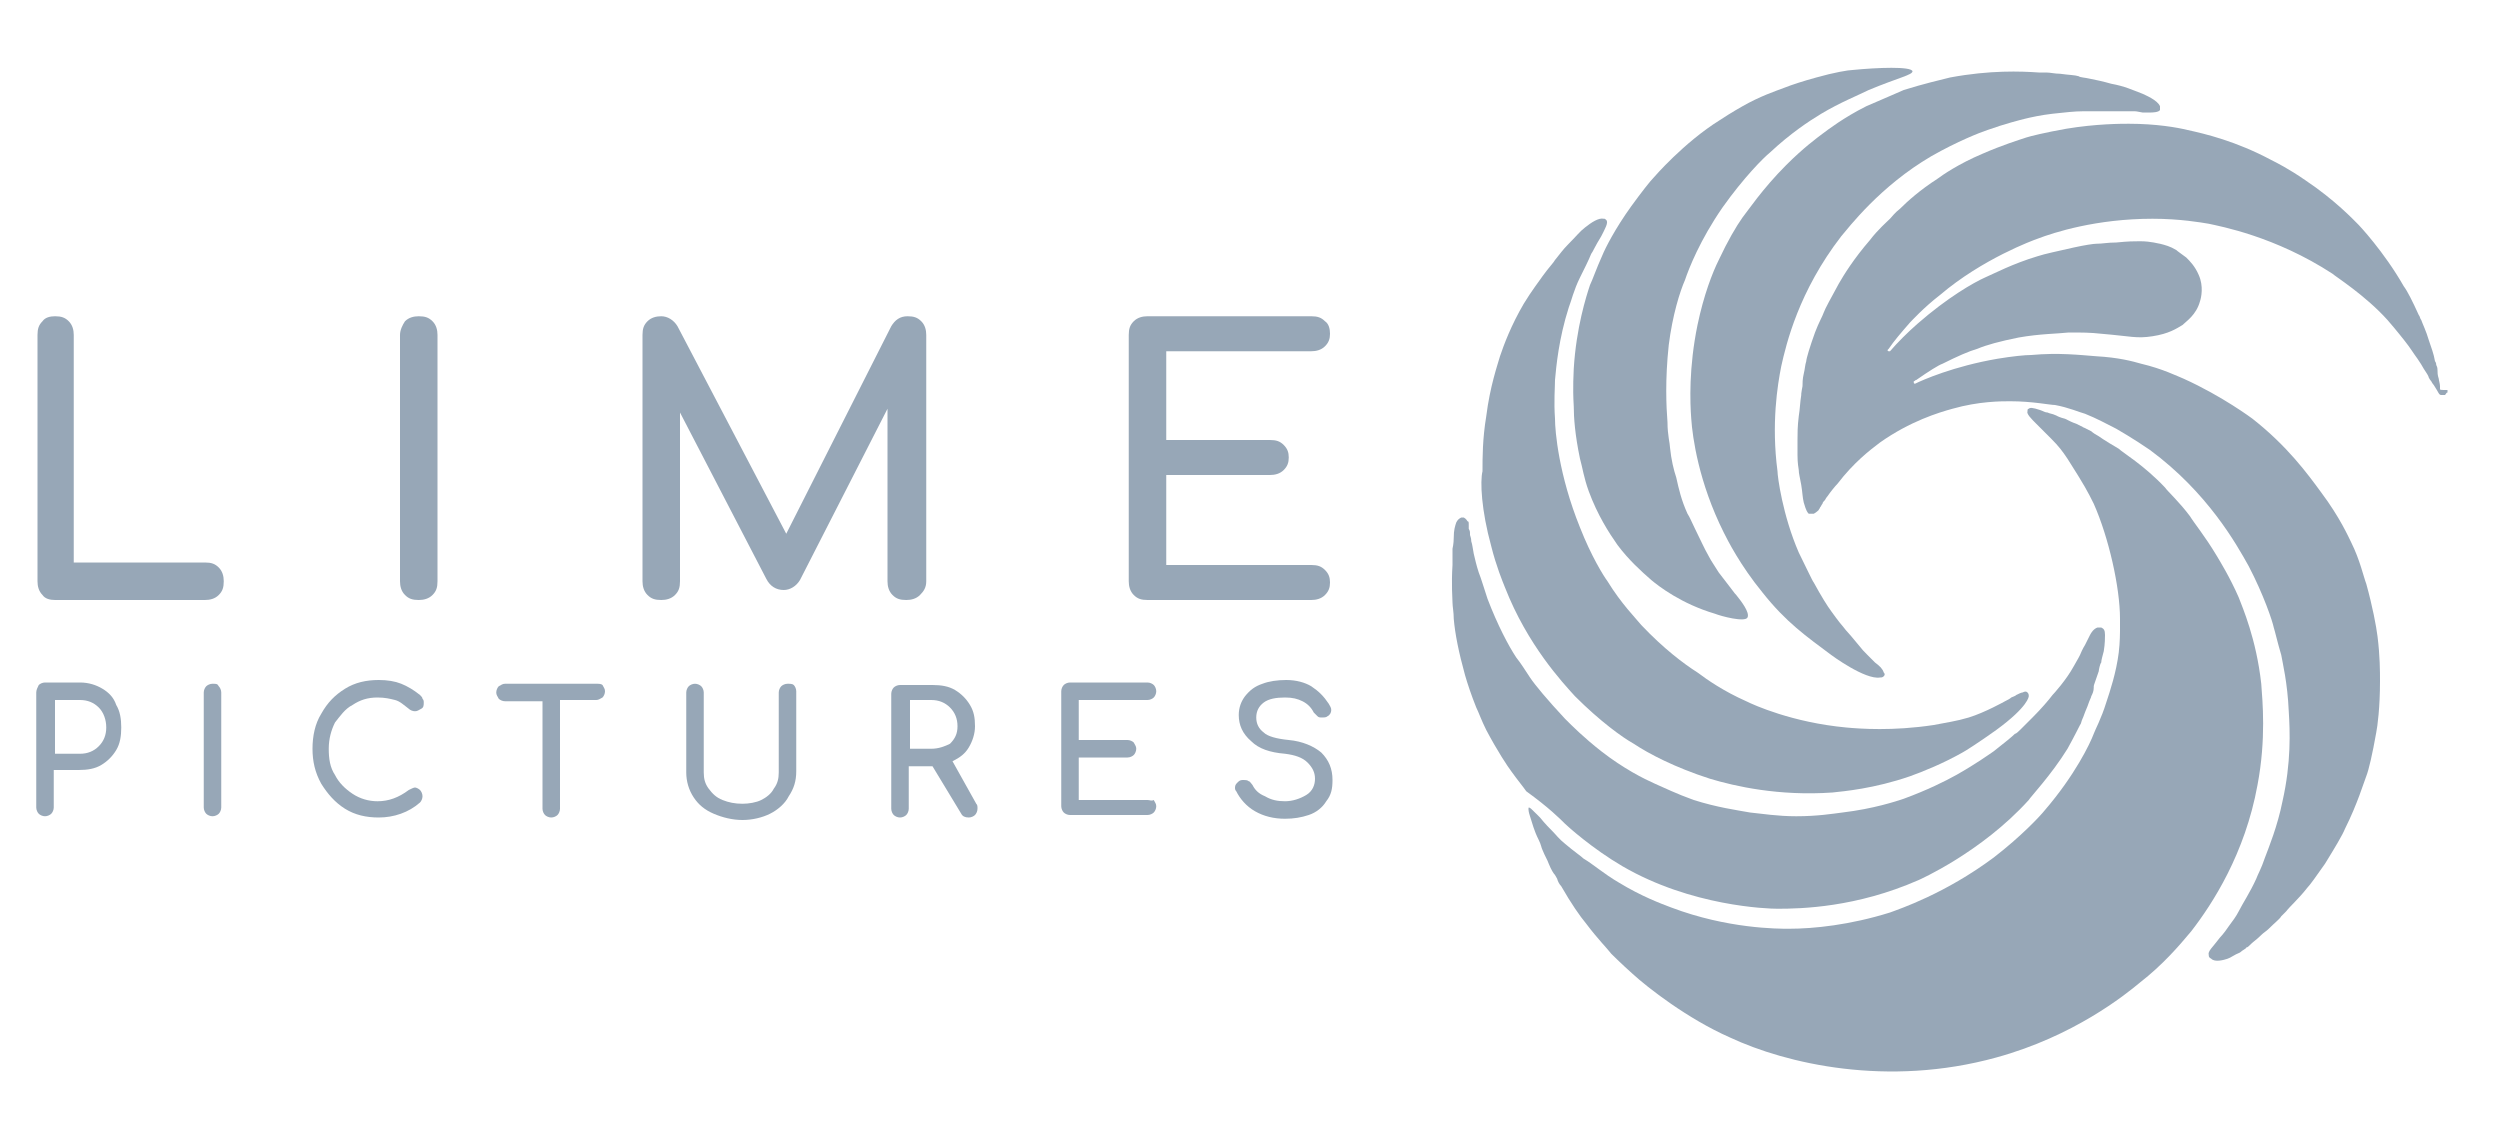
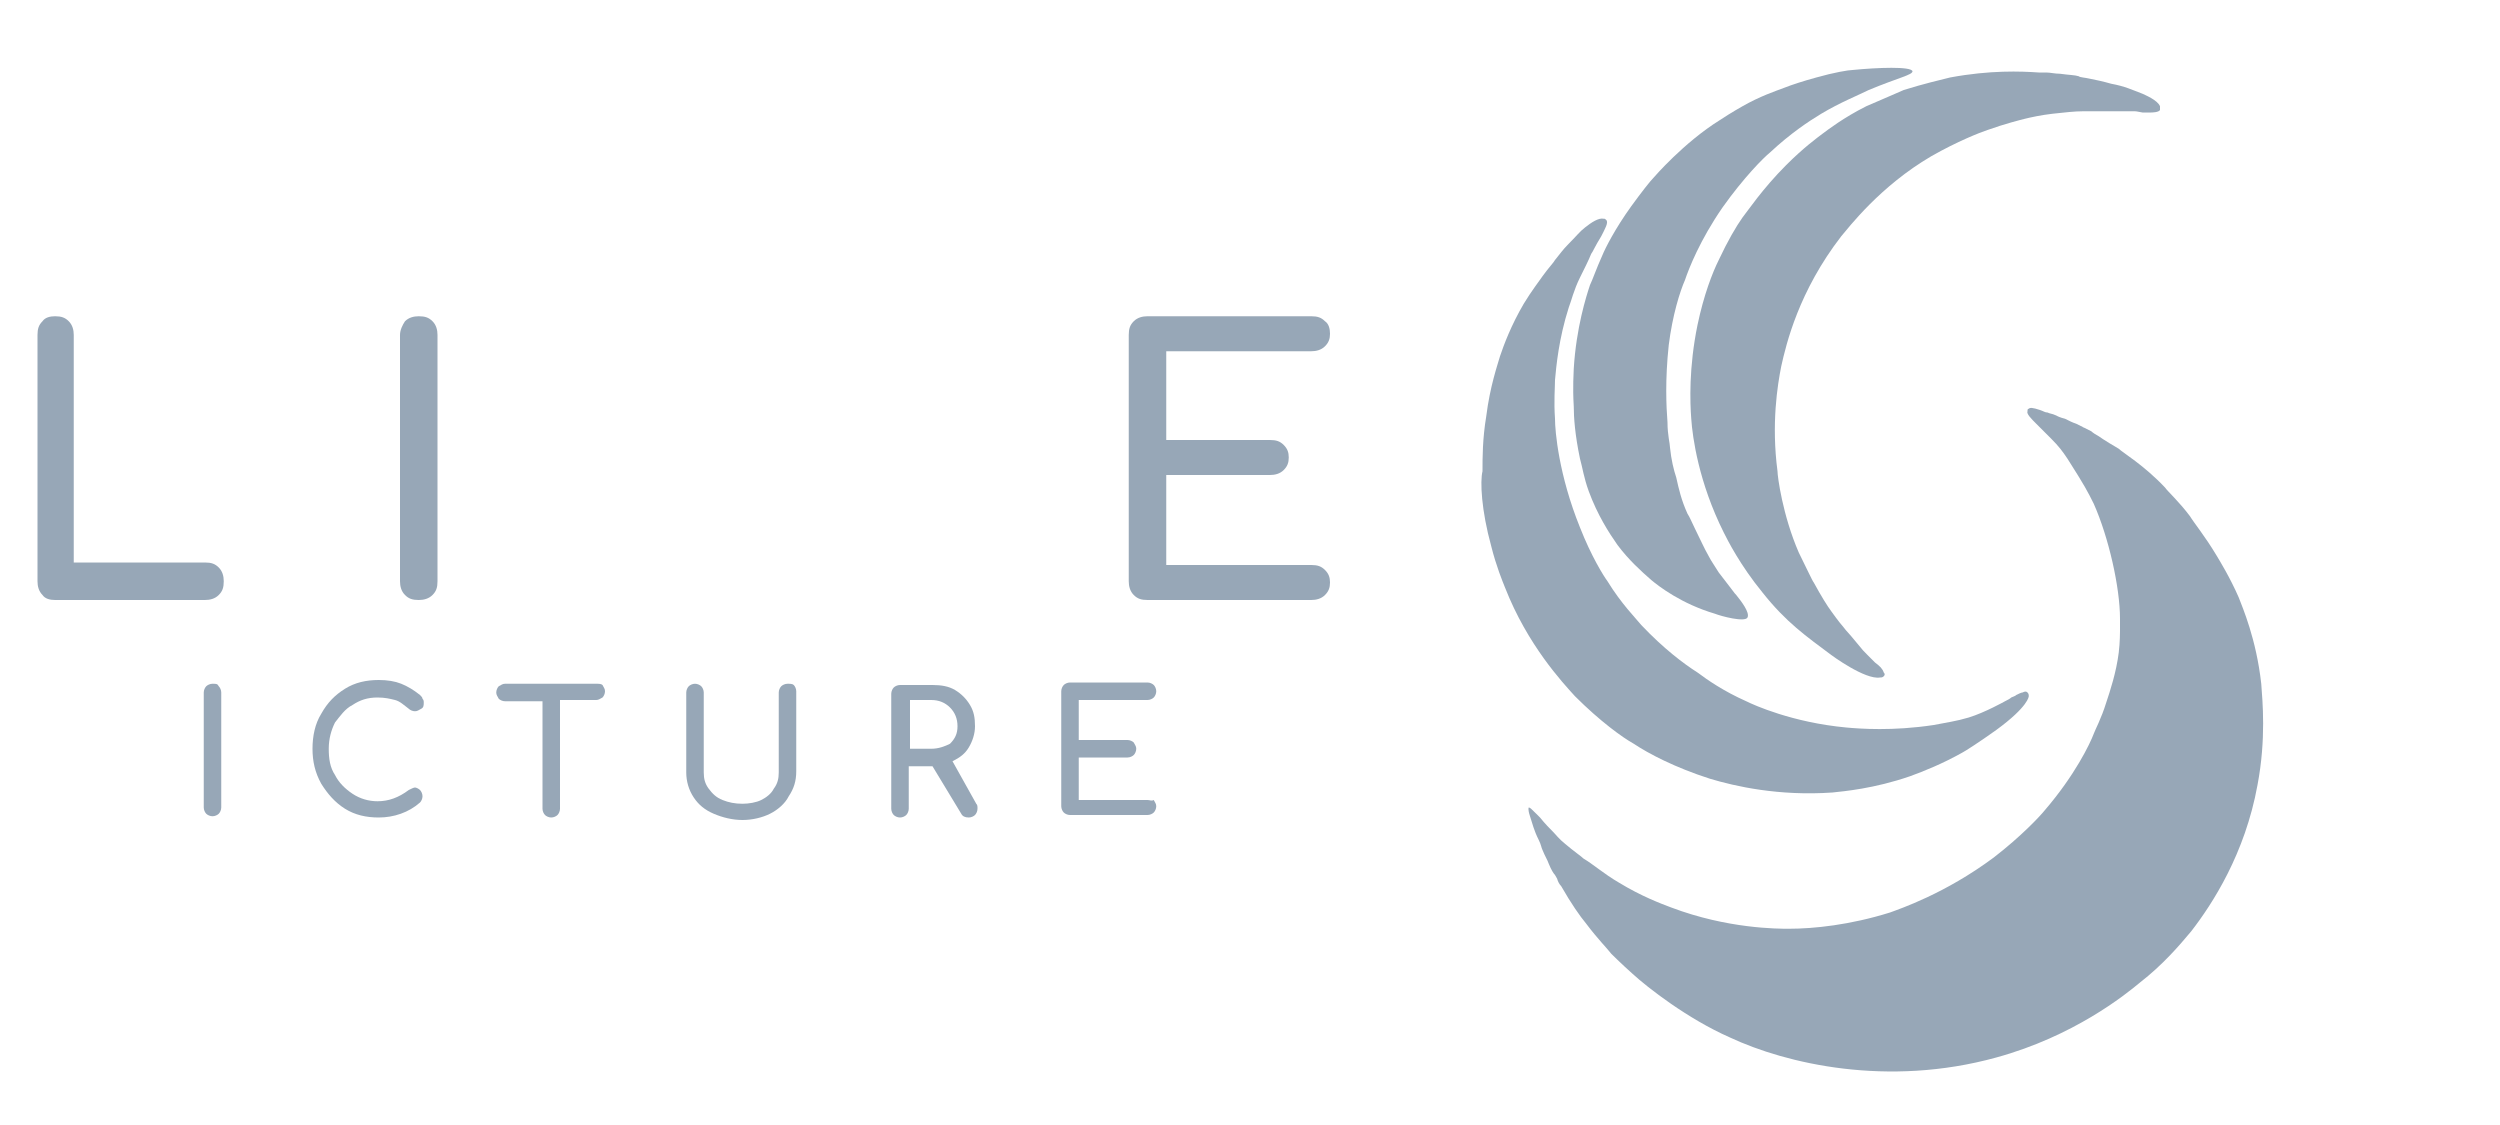
<svg xmlns="http://www.w3.org/2000/svg" version="1.1" id="Layer_1" x="0px" y="0px" viewBox="0 0 200 90" style="enable-background:new 0 0 200 90;" xml:space="preserve">
  <style type="text/css">
	.st0{fill:#97A7B7;}
</style>
  <g>
    <path class="st0" d="M16.4,45H5.9V26.8c0-0.4-0.1-0.8-0.4-1.1c-0.3-0.3-0.6-0.4-1.1-0.4c-0.4,0-0.8,0.1-1,0.4   c-0.3,0.3-0.4,0.6-0.4,1.1v19.7c0,0.4,0.1,0.8,0.4,1.1C3.6,47.9,4,48,4.4,48h12c0.4,0,0.8-0.1,1.1-0.4c0.3-0.3,0.4-0.6,0.4-1.1   c0-0.4-0.1-0.8-0.4-1.1C17.2,45.1,16.9,45,16.4,45" />
    <path class="st0" d="M33.5,25.3c-0.4,0-0.8,0.1-1.1,0.4C32.2,26,32,26.4,32,26.8v19.7c0,0.4,0.1,0.8,0.4,1.1   c0.3,0.3,0.6,0.4,1.1,0.4c0.4,0,0.8-0.1,1.1-0.4c0.3-0.3,0.4-0.6,0.4-1.1V26.8c0-0.4-0.1-0.8-0.4-1.1S34,25.3,33.5,25.3" />
-     <path class="st0" d="M71.4,47.6c0.3,0.3,0.6,0.4,1.1,0.4c0.4,0,0.8-0.1,1.1-0.4s0.5-0.6,0.5-1.1V26.8c0-0.4-0.1-0.8-0.4-1.1   c-0.3-0.3-0.6-0.4-1.1-0.4c-0.6,0-1,0.3-1.3,0.8l-8.4,16.6l-8.7-16.6c-0.3-0.5-0.8-0.8-1.3-0.8c-0.4,0-0.8,0.1-1.1,0.4   c-0.3,0.3-0.4,0.6-0.4,1.1v19.7c0,0.4,0.1,0.8,0.4,1.1c0.3,0.3,0.6,0.4,1.1,0.4c0.4,0,0.8-0.1,1.1-0.4c0.3-0.3,0.4-0.6,0.4-1.1V33   l6.9,13.3c0.3,0.6,0.8,0.9,1.4,0.9c0.5,0,1-0.3,1.3-0.8l7-13.7v13.8C71,46.9,71.1,47.3,71.4,47.6" />
    <path class="st0" d="M104.9,28.1c0.4,0,0.8-0.1,1.1-0.4c0.3-0.3,0.4-0.6,0.4-1c0-0.4-0.1-0.8-0.4-1c-0.3-0.3-0.6-0.4-1.1-0.4H91.8   c-0.4,0-0.8,0.1-1.1,0.4c-0.3,0.3-0.4,0.6-0.4,1.1v19.7c0,0.4,0.1,0.8,0.4,1.1c0.3,0.3,0.6,0.4,1.1,0.4h13.1c0.4,0,0.8-0.1,1.1-0.4   c0.3-0.3,0.4-0.6,0.4-1c0-0.4-0.1-0.7-0.4-1c-0.3-0.3-0.6-0.4-1.1-0.4H93.3V38h8.3c0.4,0,0.8-0.1,1.1-0.4s0.4-0.6,0.4-1   c0-0.4-0.1-0.7-0.4-1c-0.3-0.3-0.6-0.4-1.1-0.4h-8.3v-7.1L104.9,28.1L104.9,28.1z" />
-     <path class="st0" d="M8.2,55.1c-0.5-0.3-1.1-0.5-1.8-0.5H3.6c-0.2,0-0.4,0.1-0.5,0.2C3,55,2.9,55.2,2.9,55.4v9.2   c0,0.2,0.1,0.4,0.2,0.5c0.1,0.1,0.3,0.2,0.5,0.2c0.2,0,0.4-0.1,0.5-0.2c0.1-0.1,0.2-0.3,0.2-0.5v-3h2c0.7,0,1.3-0.1,1.8-0.4   c0.5-0.3,0.9-0.7,1.2-1.2c0.3-0.5,0.4-1.1,0.4-1.8c0-0.7-0.1-1.3-0.4-1.8C9.1,55.8,8.7,55.4,8.2,55.1 M7.9,59.7   c-0.4,0.4-0.9,0.6-1.5,0.6h-2V56h2c0.6,0,1.1,0.2,1.5,0.6c0.4,0.4,0.6,1,0.6,1.6C8.5,58.8,8.3,59.3,7.9,59.7" />
    <path class="st0" d="M17,54.7c-0.2,0-0.4,0.1-0.5,0.2c-0.1,0.1-0.2,0.3-0.2,0.5v9.2c0,0.2,0.1,0.4,0.2,0.5c0.1,0.1,0.3,0.2,0.5,0.2   c0.2,0,0.4-0.1,0.5-0.2c0.1-0.1,0.2-0.3,0.2-0.5v-9.2c0-0.2-0.1-0.4-0.2-0.5C17.4,54.7,17.3,54.7,17,54.7" />
    <path class="st0" d="M28.2,56.4c0.6-0.4,1.2-0.6,2-0.6c0.6,0,1,0.1,1.4,0.2c0.4,0.1,0.7,0.4,1.1,0.7c0.1,0.1,0.3,0.2,0.5,0.2   s0.3-0.1,0.5-0.2s0.2-0.3,0.2-0.5c0-0.1,0-0.2-0.1-0.3c0-0.1-0.1-0.2-0.2-0.3c-0.5-0.4-1-0.7-1.5-0.9c-0.5-0.2-1.1-0.3-1.8-0.3   c-1,0-1.9,0.2-2.7,0.7c-0.8,0.5-1.4,1.1-1.9,2c-0.5,0.8-0.7,1.8-0.7,2.8c0,1,0.2,1.9,0.7,2.8c0.5,0.8,1.1,1.5,1.9,2   c0.8,0.5,1.7,0.7,2.7,0.7c1.2,0,2.4-0.4,3.3-1.2c0.1-0.1,0.2-0.3,0.2-0.5c0-0.2-0.1-0.4-0.2-0.5c-0.1-0.1-0.3-0.2-0.4-0.2   c-0.1,0-0.3,0.1-0.5,0.2c-0.8,0.6-1.6,0.9-2.5,0.9c-0.7,0-1.4-0.2-2-0.6c-0.6-0.4-1.1-0.9-1.4-1.5c-0.4-0.6-0.5-1.3-0.5-2.1   c0-0.8,0.2-1.5,0.5-2.1C27.2,57.3,27.6,56.7,28.2,56.4" />
    <path class="st0" d="M47.7,54.7h-7.3c-0.2,0-0.3,0.1-0.5,0.2c-0.1,0.1-0.2,0.3-0.2,0.5c0,0.2,0.1,0.3,0.2,0.5   c0.1,0.1,0.3,0.2,0.5,0.2h3v8.6c0,0.2,0.1,0.4,0.2,0.5c0.1,0.1,0.3,0.2,0.5,0.2c0.2,0,0.4-0.1,0.5-0.2c0.1-0.1,0.2-0.3,0.2-0.5V56   h2.9c0.2,0,0.3-0.1,0.5-0.2c0.1-0.1,0.2-0.3,0.2-0.5c0-0.2-0.1-0.3-0.2-0.5C48.1,54.7,47.9,54.7,47.7,54.7" />
    <path class="st0" d="M63,54.7c-0.2,0-0.4,0.1-0.5,0.2c-0.1,0.1-0.2,0.3-0.2,0.5v6.4c0,0.5-0.1,0.9-0.4,1.3c-0.2,0.4-0.6,0.7-1,0.9   c-0.4,0.2-1,0.3-1.5,0.3c-0.6,0-1.1-0.1-1.6-0.3c-0.5-0.2-0.8-0.5-1.1-0.9c-0.3-0.4-0.4-0.8-0.4-1.3v-6.4c0-0.2-0.1-0.4-0.2-0.5   c-0.1-0.1-0.3-0.2-0.5-0.2c-0.2,0-0.4,0.1-0.5,0.2c-0.1,0.1-0.2,0.3-0.2,0.5v6.4c0,0.7,0.2,1.4,0.6,2c0.4,0.6,0.9,1,1.6,1.3   c0.7,0.3,1.5,0.5,2.3,0.5c0.8,0,1.6-0.2,2.2-0.5s1.2-0.8,1.5-1.4c0.4-0.6,0.6-1.2,0.6-2v-6.4c0-0.2-0.1-0.4-0.2-0.5   C63.4,54.7,63.2,54.7,63,54.7" />
    <path class="st0" d="M76.2,60.9c0.6-0.3,1-0.6,1.3-1.1c0.3-0.5,0.5-1.1,0.5-1.7c0-0.7-0.1-1.2-0.4-1.7c-0.3-0.5-0.7-0.9-1.2-1.2   c-0.5-0.3-1.1-0.4-1.8-0.4H72c-0.2,0-0.4,0.1-0.5,0.2c-0.1,0.1-0.2,0.3-0.2,0.5v9.2c0,0.2,0.1,0.4,0.2,0.5c0.1,0.1,0.3,0.2,0.5,0.2   c0.2,0,0.4-0.1,0.5-0.2c0.1-0.1,0.2-0.3,0.2-0.5v-3.4h1.7h0.2l2.3,3.8c0.1,0.2,0.3,0.3,0.6,0.3c0.2,0,0.4-0.1,0.5-0.2   c0.1-0.1,0.2-0.3,0.2-0.5c0-0.2,0-0.3-0.1-0.4L76.2,60.9z M74.5,59.9h-1.7V56h1.7c0.6,0,1.1,0.2,1.5,0.6c0.4,0.4,0.6,0.9,0.6,1.5   c0,0.6-0.2,1-0.6,1.4C75.6,59.7,75.1,59.9,74.5,59.9" />
    <path class="st0" d="M91.8,56c0.2,0,0.4-0.1,0.5-0.2s0.2-0.3,0.2-0.5c0-0.2-0.1-0.4-0.2-0.5c-0.1-0.1-0.3-0.2-0.5-0.2h-6.2   c-0.2,0-0.4,0.1-0.5,0.2c-0.1,0.1-0.2,0.3-0.2,0.5v9.2c0,0.2,0.1,0.4,0.2,0.5c0.1,0.1,0.3,0.2,0.5,0.2h6.2c0.2,0,0.4-0.1,0.5-0.2   s0.2-0.3,0.2-0.5c0-0.2-0.1-0.3-0.2-0.5C92.1,64.1,92,64,91.8,64h-5.5v-3.4h3.9c0.2,0,0.4-0.1,0.5-0.2c0.1-0.1,0.2-0.3,0.2-0.5   s-0.1-0.3-0.2-0.5c-0.1-0.1-0.3-0.2-0.5-0.2h-3.9V56L91.8,56L91.8,56z" />
-     <path class="st0" d="M103.1,59.2c-1-0.1-1.7-0.3-2-0.6c-0.4-0.3-0.6-0.7-0.6-1.2c0-0.5,0.2-0.9,0.6-1.2c0.4-0.3,1-0.4,1.7-0.4   c0.6,0,1,0.1,1.4,0.3c0.4,0.2,0.7,0.5,0.9,0.9c0.1,0.1,0.2,0.2,0.3,0.3c0.1,0.1,0.2,0.1,0.4,0.1c0.1,0,0.3,0,0.4-0.1   c0.2-0.1,0.3-0.3,0.3-0.5c0-0.2-0.1-0.3-0.2-0.5c-0.4-0.6-0.8-1-1.4-1.4c-0.5-0.3-1.2-0.5-2-0.5c-0.7,0-1.4,0.1-1.9,0.3   c-0.6,0.2-1,0.5-1.4,1c-0.3,0.4-0.5,0.9-0.5,1.5c0,0.8,0.3,1.5,1,2.1c0.6,0.6,1.5,0.9,2.7,1c0.8,0.1,1.4,0.3,1.8,0.7   c0.4,0.4,0.6,0.8,0.6,1.3c0,0.5-0.2,1-0.7,1.3c-0.5,0.3-1.1,0.5-1.7,0.5c-0.6,0-1.1-0.1-1.6-0.4c-0.5-0.2-0.8-0.5-1-0.9   c-0.1-0.1-0.2-0.3-0.3-0.3c-0.1-0.1-0.3-0.1-0.4-0.1c-0.1,0-0.1,0-0.1,0c-0.2,0-0.3,0.1-0.4,0.2c-0.1,0.1-0.2,0.2-0.2,0.4   c0,0.1,0,0.2,0.1,0.3c0.3,0.6,0.8,1.2,1.5,1.6c0.7,0.4,1.5,0.6,2.4,0.6c0.7,0,1.3-0.1,1.9-0.3c0.6-0.2,1.1-0.6,1.4-1.1   c0.4-0.5,0.5-1,0.5-1.7c0-0.9-0.3-1.6-0.9-2.2C105.1,59.7,104.2,59.3,103.1,59.2" />
    <path class="st0" d="M175.3,74.5c1.7-2.2,4.3-6.2,5.3-11.7c0.7-3.7,0.4-6.7,0.3-8.1c-0.4-3.6-1.5-6.1-1.8-6.9   c-0.7-1.6-1.5-2.9-1.8-3.4c-0.9-1.5-1.8-2.6-2.1-3.1c-0.9-1.2-1.8-2-2-2.3c-1.7-1.8-3.4-2.8-3.7-3.1c-1.2-0.7-1.6-1-1.6-1   c-0.2-0.1-0.5-0.3-0.6-0.4c-0.2-0.1-0.4-0.2-0.6-0.3c-0.1,0-0.1-0.1-0.2-0.1c0,0-0.2-0.1-0.4-0.2c-0.3-0.1-0.5-0.2-0.9-0.4   c-0.4-0.1-0.6-0.2-0.8-0.3c-0.2-0.1-0.4-0.1-0.6-0.2c-0.2,0-0.3-0.1-0.6-0.2c-0.6-0.2-0.8-0.2-0.9-0.1c-0.1,0-0.1,0.1-0.1,0.2   c-0.1,0.2,0.3,0.6,0.7,1c1,1,1,1,1.2,1.2c0.6,0.6,0.9,1,1.3,1.6c1.4,2.2,1.6,2.6,2.1,3.6c1.2,2.7,2.1,6.7,2.1,9.2c0,0.5,0,1,0,1   s0,0.9-0.1,1.7c-0.2,1.6-0.7,3.1-1,4c-0.4,1.3-0.9,2.2-1,2.5c-0.3,0.8-1.5,3.3-3.9,6.1c-0.4,0.5-1.9,2.1-4.1,3.8   c-3.9,2.9-7.5,4.1-8.3,4.4c-3.2,1-6.1,1.3-8.1,1.3c-0.9,0-4.9,0-9.4-1.7c-0.8-0.3-2.4-0.9-4.2-2c-1.2-0.7-2.1-1.5-2.8-1.9   c-0.2-0.2-0.8-0.6-1.5-1.2c-0.5-0.4-0.7-0.7-1-1c-0.2-0.2-0.6-0.6-1-1.1c0,0-0.1-0.1-0.3-0.3c-0.4-0.4-0.5-0.5-0.6-0.5   c0,0-0.1,0.1,0.1,0.7c0.2,0.6,0.3,1.1,0.7,1.9c0.2,0.4,0.2,0.6,0.3,0.8c0.2,0.5,0.4,0.8,0.5,1.1c0.2,0.5,0.4,0.8,0.5,0.9   c0.1,0.2,0.2,0.3,0.2,0.4c0,0,0.1,0.3,0.3,0.5c0.8,1.4,1.5,2.4,2,3c0.9,1.2,1.7,2,2,2.4c0,0,0.8,0.8,1.7,1.6   c1.2,1.1,4.4,3.6,7.8,5.1c4.5,2.1,12.6,4,21.3,1.6c6.2-1.7,10.3-5,11.5-6C173,77.2,174.3,75.7,175.3,74.5" />
-     <path class="st0" d="M125.2,65.9c0.2,0.2,2.2,2,4.6,3.4c5.5,3.2,11.6,3.4,12.4,3.4c1.9,0,6.3-0.1,11.3-2.3c0,0,5-2.2,8.8-6.4   c0.1-0.2,1.8-2,3.1-4.1c0.5-0.9,1-1.9,1-1.9c0.1-0.1,0.1-0.3,0.2-0.5c0.1-0.2,0.1-0.3,0.4-1c0.2-0.6,0.3-0.7,0.3-0.8   c0.1-0.2,0.2-0.4,0.2-0.7c0,0,0,0,0-0.1c0-0.1,0.1-0.3,0.4-1.2c0-0.1,0.1-0.6,0.2-0.7c0-0.2,0.1-0.5,0.2-0.9   c0.1-0.6,0.1-1.1,0.1-1.3c0-0.4-0.1-0.5-0.3-0.6c-0.1,0-0.2,0-0.3,0c-0.3,0.1-0.5,0.4-0.6,0.6c-0.1,0.2-0.2,0.4-0.4,0.8   c0,0-0.2,0.3-0.4,0.8c0,0-0.2,0.4-0.5,0.9c-0.6,1.1-1.6,2.2-1.7,2.3c-0.3,0.4-0.9,1.1-1.6,1.8c-0.1,0.1-0.5,0.5-0.9,0.9   c-0.2,0.2-0.4,0.4-0.5,0.4c-0.2,0.2-0.8,0.7-1.7,1.4c-0.3,0.2-1.4,1-3,1.9c-0.9,0.5-2.3,1.2-4.2,1.9c-0.6,0.2-2.4,0.8-4.9,1.1   c-0.8,0.1-2,0.3-3.7,0.3c-1.5,0-2.7-0.2-3.7-0.3c-1.1-0.2-2.6-0.4-4.5-1c-1.4-0.5-2.4-1-3.1-1.3c-0.9-0.4-2.5-1.2-4.3-2.6   c-1.4-1.1-2.3-2-2.9-2.6c-1.4-1.5-2.4-2.7-2.8-3.3c-0.4-0.6-0.7-1.1-1.1-1.6c-0.6-0.9-1.5-2.6-2.3-4.7c-0.3-0.9-0.5-1.6-0.7-2.1   c-0.2-0.6-0.3-1.1-0.4-1.5c-0.1-0.5-0.1-0.7-0.2-1c0-0.1,0-0.2-0.1-0.5c0-0.3,0-0.3-0.1-0.5c0-0.2,0-0.2,0-0.3c0-0.2,0-0.3-0.1-0.3   c0,0-0.1-0.2-0.3-0.3c-0.1,0-0.2,0-0.2,0c-0.2,0.1-0.3,0.2-0.4,0.4c-0.1,0.3-0.2,0.6-0.2,1.2c0,0.5-0.1,0.9-0.1,0.9   c0,0.1,0,0.1,0,0.2c0,0,0,0,0,0.1c0,0,0,0.1,0,0.4c0,0.2,0,0.2,0,0.3c0,0.1,0,0.2,0,0.3c-0.1,1.5,0,2.8,0,3c0,0.3,0.1,0.8,0.1,1.3   c0.1,1.2,0.4,2.7,0.9,4.5c0.2,0.7,0.5,1.6,0.9,2.6c0.2,0.4,0.4,1,0.8,1.8c0.9,1.7,1.7,2.9,2,3.3c0.5,0.7,1,1.3,1.2,1.6   C123.9,64.6,124.8,65.5,125.2,65.9" />
    <path class="st0" d="M119.3,43.7c0.4,1.6,0.9,2.8,1.1,3.3c1.8,4.6,4.6,7.6,5.6,8.7c2,2,3.8,3.3,4.7,3.8c1.2,0.8,3.3,1.9,6.1,2.8   c2,0.6,5.5,1.4,9.8,1.1c0.9-0.1,3.3-0.3,6.2-1.3c1.1-0.4,2.6-1,4.2-1.9c0.2-0.1,1.3-0.8,2.7-1.8c2.6-1.9,2.6-2.7,2.6-2.7   c0-0.1,0-0.2-0.1-0.3c-0.1-0.1-0.2-0.1-0.4,0c-0.1,0-0.3,0.1-0.5,0.2c-0.1,0.1-0.2,0.1-0.4,0.2c-0.1,0.1-0.3,0.2-0.5,0.3   c0,0-1.6,0.9-2.9,1.3c-1,0.3-1.8,0.4-2.8,0.6c-3.3,0.5-5.9,0.3-7,0.2c-4.3-0.4-7.4-1.8-8-2.1c-1.8-0.8-3.1-1.7-3.9-2.3   c-1.1-0.7-2.7-1.9-4.5-3.8c-0.4-0.5-1.6-1.7-2.7-3.5c-0.3-0.4-1.3-2-2.2-4.3c-1.7-4.2-2-7.7-2-8.7c-0.1-1.4,0-2.5,0-3.1   c0.1-1.1,0.3-3.3,1.1-5.8c0.2-0.5,0.4-1.4,0.9-2.4c0.3-0.6,0.7-1.4,0.9-1.9c0.1-0.1,0.3-0.6,0.8-1.4c0.3-0.6,0.6-1.1,0.4-1.3   c-0.1-0.1-0.1-0.1-0.2-0.1c-0.4-0.1-1,0.3-1.5,0.7c-0.4,0.3-0.7,0.7-1.4,1.4c-0.3,0.3-0.6,0.7-1,1.2c-0.1,0.2-0.5,0.6-1,1.3   c-0.2,0.3-0.9,1.2-1.5,2.2c-1,1.7-1.6,3.3-1.9,4.2c-0.2,0.7-0.8,2.4-1.1,4.8c-0.3,1.8-0.3,3.3-0.3,4.4   C118.4,38.5,118.5,40.8,119.3,43.7" />
    <path class="st0" d="M125.9,29.5c0,0.3-0.1,1.4,0,3c0,0.9,0.1,2.3,0.5,4.2c0.2,0.7,0.3,1.5,0.7,2.6c0.7,1.9,1.6,3.3,2.3,4.3   c0.9,1.2,1.9,2.1,2.7,2.8c0.6,0.5,2.4,1.9,5.1,2.7c0.5,0.2,2.4,0.7,2.6,0.3c0.2-0.4-0.5-1.3-0.9-1.8c-0.1-0.1-0.1-0.1-0.4-0.5   c-0.3-0.4-0.7-0.9-1-1.3c-0.3-0.5-0.6-0.9-0.8-1.3c-0.4-0.7-0.6-1.2-1.1-2.2c-0.3-0.6-0.4-0.9-0.6-1.2c-0.5-1.1-0.7-2-0.9-2.9   c-0.2-0.6-0.4-1.4-0.5-2.4c0-0.3-0.2-1-0.2-2c-0.1-1.3-0.2-3.4,0.1-6.2c0.3-2.4,0.9-4.3,1.3-5.2c0.3-0.9,1.2-3.2,3-5.8   c1.7-2.4,3.3-4,3.8-4.4c1.6-1.5,3.1-2.5,4.1-3.1c1.5-0.9,3-1.5,3.8-1.9c2.4-1,3.5-1.2,3.5-1.5c-0.1-0.4-2.8-0.3-4.8-0.1   c-0.3,0-1.5,0.2-2.9,0.6c-1.1,0.3-2,0.6-2.5,0.8c-0.8,0.3-2,0.7-3.4,1.5c0,0-0.9,0.5-1.8,1.1c-2.9,1.8-5.3,4.6-5.3,4.6   c-0.3,0.3-1,1.2-1.8,2.3c-1.3,1.8-2.1,3.4-2.3,3.9c-0.5,1.1-0.8,2-1,2.4C126.9,23.7,126.1,26.2,125.9,29.5" />
    <path class="st0" d="M149.3,8.5c-1.8,0.9-3.1,1.9-3.5,2.2c-0.4,0.3-1.5,1.1-2.9,2.5c-1.9,1.9-3.1,3.7-3.5,4.2   c-0.5,0.7-1.2,1.9-1.9,3.4c-0.5,1-1.2,2.8-1.7,5.2c-0.7,3.4-0.6,6.2-0.5,7.5c0.1,1.5,0.6,5.1,2.6,9.1c0.3,0.6,1.3,2.6,3.1,4.8   c1.9,2.4,3.5,3.5,5.5,5h0c0,0,2.7,2,3.9,1.8c0.1,0,0.2,0,0.3-0.1c0.1-0.1,0.1-0.2,0-0.3c-0.1-0.3-0.3-0.5-0.7-0.8   c0,0-0.2-0.2-0.6-0.6c-0.3-0.3-0.4-0.4-0.8-0.9c-0.9-1.1-0.8-0.9-1.1-1.3c-0.1-0.1-0.5-0.6-1-1.3c-0.3-0.4-0.8-1.2-1.4-2.3   c-0.1-0.1-0.6-1.2-1.2-2.4c-1.3-3-1.7-6.1-1.7-6.5c-0.5-3.8,0-6.9,0.3-8.4c0.4-1.8,1.4-6,4.8-10.4c0.6-0.7,3.1-4,7.2-6.4   c2.1-1.2,3.9-1.9,4.5-2.1c1.4-0.5,2.6-0.8,3-0.9c0.4-0.1,1.3-0.3,2.2-0.4c1-0.1,1.7-0.2,2.5-0.2c0.5,0,1,0,1.5,0c0.3,0,0.6,0,0.7,0   c0.2,0,0.3,0,0.9,0c0.7,0,0.7,0,0.8,0c0.3,0,0.3,0,0.8,0.1c0.3,0,0.5,0,0.7,0c0,0,0.6,0,0.7-0.2c0,0,0,0,0,0c0,0,0-0.1,0-0.3   c-0.2-0.5-1.2-0.9-1.4-1c-0.8-0.3-1.4-0.6-2.5-0.8c-0.7-0.2-1.2-0.3-1.7-0.4c-0.4-0.1-0.8-0.1-0.9-0.2c-0.3-0.1-0.8-0.1-1.5-0.2   c-0.4,0-0.8-0.1-1.1-0.1c0,0-0.3,0-0.6,0c-1.4-0.1-3.9-0.2-7.1,0.4c-0.8,0.2-2.1,0.5-3.7,1C152.1,7.3,150.9,7.8,149.3,8.5" />
-     <path class="st0" d="M195.2,31.1c0-0.1,0-0.1,0-0.2c0-0.2-0.1-0.5-0.1-0.6c-0.1-0.3-0.1-0.5-0.1-0.7c0-0.1,0-0.2-0.1-0.4   c0-0.2-0.1-0.3-0.1-0.3c-0.1-0.6-0.3-1.1-0.5-1.7c-0.2-0.7-0.5-1.3-0.6-1.6c-0.1-0.1-0.1-0.3-0.2-0.4c-0.5-1.1-0.9-1.9-1.2-2.3   c-1.6-2.8-3.6-4.9-3.6-4.9c-0.4-0.4-1.9-2-4.3-3.6c-1.3-0.9-2.3-1.4-2.7-1.6c-2.8-1.5-5.3-2.1-6.7-2.4c-0.8-0.2-2.5-0.5-4.7-0.5   c-0.6,0-2.6,0-5,0.4c-1.7,0.3-2.9,0.6-3.2,0.7c-0.6,0.2-1.9,0.6-3.5,1.3c-1.9,0.8-3.2,1.7-3.6,2c-1.4,0.9-2.4,1.8-3,2.4   c-0.4,0.3-0.7,0.7-0.8,0.8c-0.2,0.2-1,0.9-1.6,1.7c-1.3,1.5-2.1,2.8-2.5,3.5c-0.6,1.1-1.1,2-1.2,2.3c-0.1,0.3-0.4,0.8-0.7,1.6   c-0.4,1.1-0.7,2.1-0.7,2.3c-0.1,0.3-0.1,0.6-0.2,1c-0.1,0.4-0.1,0.8-0.1,1c0,0-0.1,0.5-0.1,0.6c0,0.1,0,0.1,0,0.1   c-0.1,0.6-0.1,1.1-0.2,1.7c-0.1,0.8-0.1,1.4-0.1,1.9c0,0.4,0,0.8,0,1.2c0,0.2,0,0.6,0.1,1.2c0,0.3,0.1,0.6,0.2,1.2   c0.1,0.6,0.1,1,0.2,1.4c0.2,0.7,0.3,0.8,0.4,0.9c0,0,0,0,0.1,0c0,0,0.1,0,0.1,0c0.1,0,0.1,0,0.2,0c0.2-0.1,0.4-0.3,0.4-0.3   c0-0.1,0.1-0.1,0.1-0.2c0.1-0.1,0.1-0.2,0.2-0.3c0-0.1,0.1-0.2,0.2-0.3c0,0,0.1-0.2,0.2-0.3c0.2-0.3,0.6-0.8,0.8-1   c1.3-1.7,2.6-2.7,3.4-3.3c2.4-1.7,4.7-2.4,5.8-2.7c2.1-0.6,3.9-0.6,4.6-0.6c1.8,0,3.2,0.3,3.6,0.3c1.1,0.2,2,0.6,2.4,0.7   c1,0.4,1.7,0.8,2.5,1.2c0,0,1.4,0.8,2.7,1.7c4.6,3.4,6.9,7.5,7.9,9.3c1.2,2.3,1.9,4.4,2,4.9c0.1,0.3,0.3,1.2,0.6,2.2   c0.1,0.6,0.5,2.2,0.6,4.5c0.1,1.6,0.2,4.1-0.5,7.2c-0.4,2-1.1,3.7-1.4,4.5c-0.3,0.9-0.6,1.4-0.7,1.7c-0.5,1.1-1.1,2-1.4,2.6   c-0.2,0.4-0.5,0.8-0.8,1.2c-0.4,0.6-0.7,0.9-0.7,0.9c-0.6,0.8-1,1.1-0.9,1.4c0,0.1,0,0.2,0.2,0.3c0.3,0.3,1,0.1,1.3,0   c0.3-0.1,0.5-0.3,1-0.5c0.2-0.2,0.5-0.3,0.5-0.4c0.1,0,0.2-0.1,0.4-0.3c0.2-0.2,0.4-0.3,0.8-0.7c0.2-0.2,0.4-0.3,0.6-0.5   c0.5-0.5,0.9-0.8,1-1c0.1-0.1,0.3-0.3,0.4-0.4c0.3-0.4,1-1,1.7-1.9c0.2-0.2,0.7-0.9,1.4-1.9c0.8-1.3,1.4-2.3,1.6-2.8   c1-2,1.5-3.7,1.7-4.2c0.2-0.5,0.5-1.8,0.8-3.5c0.1-0.5,0.3-2,0.3-4.1c0-0.8,0-2-0.2-3.6c-0.1-0.8-0.4-2.4-0.9-4.2   c-0.2-0.5-0.5-1.9-1.2-3.3c-0.2-0.4-0.9-2-2.4-4c-1.1-1.5-2.7-3.7-5.5-5.9c0,0-2.4-1.8-5.5-3.2c-0.5-0.2-1.7-0.8-3.4-1.2   c-0.7-0.2-1.8-0.5-3.6-0.6c-1.3-0.1-3-0.3-5.2-0.1c-0.5,0-1.5,0.1-2.7,0.3c-3.5,0.6-6,1.7-6.6,2c0,0,0,0,0,0l0,0c0,0,0,0,0,0   c0,0-0.1,0-0.1-0.1c0,0,0-0.1,0-0.1c0.1,0,0.1-0.1,0.2-0.1c1-0.7,1.8-1.2,2.1-1.3c1.2-0.6,2.1-1,2.8-1.2c0.7-0.3,1.8-0.6,3.3-0.9   c1.7-0.3,3.1-0.3,4-0.4c1.1,0,1.7,0,2.6,0.1c2.4,0.2,2.8,0.4,4.1,0.2c1.3-0.2,1.9-0.6,2.4-0.9c0.3-0.3,1.1-0.8,1.4-1.9   c0.1-0.3,0.3-1.2-0.1-2.1c-0.3-0.7-0.7-1.1-1-1.4c-0.4-0.3-0.7-0.5-0.8-0.6c-0.5-0.3-0.9-0.4-1.3-0.5c-0.1,0-0.7-0.2-1.6-0.2   c-0.5,0-0.9,0-1.9,0.1c-0.7,0-1.1,0.1-1.6,0.1c-0.2,0-0.9,0.1-1.8,0.3c-1.3,0.3-2.3,0.5-2.9,0.7c-2,0.6-3.5,1.4-4.2,1.7   c-0.9,0.4-3,1.6-5.4,3.7c-0.8,0.7-1.6,1.5-2.2,2.2l0,0c0,0,0,0-0.1,0c0,0-0.1,0-0.1-0.1c0,0,0,0,0,0l0,0c0,0,0,0,0,0   c0,0,0.1-0.1,0.1-0.1c0.4-0.6,1-1.3,1.7-2.1c0.1-0.1,1.1-1.2,2.4-2.2c3.4-2.9,7.5-4.4,7.8-4.5c1.3-0.5,4.7-1.6,9.2-1.6   c2.2,0,3.9,0.3,4.5,0.4c0.9,0.2,5.3,1,9.9,4c0.2,0.2,2.6,1.7,4.4,3.7c0.7,0.8,1.4,1.7,1.4,1.7c0.4,0.5,0.7,1,1,1.4   c0.2,0.3,0.4,0.6,0.5,0.8c0.2,0.3,0.4,0.6,0.4,0.7c0.1,0.2,0.2,0.3,0.2,0.3c0,0,0.1,0.2,0.2,0.3c0.4,0.6,0.4,0.8,0.6,0.8   c0,0,0.1,0,0.3,0c0.1-0.1,0.1-0.2,0.2-0.2c0-0.1,0-0.1,0-0.2C195.2,31.2,195.2,31.2,195.2,31.1" />
  </g>
</svg>